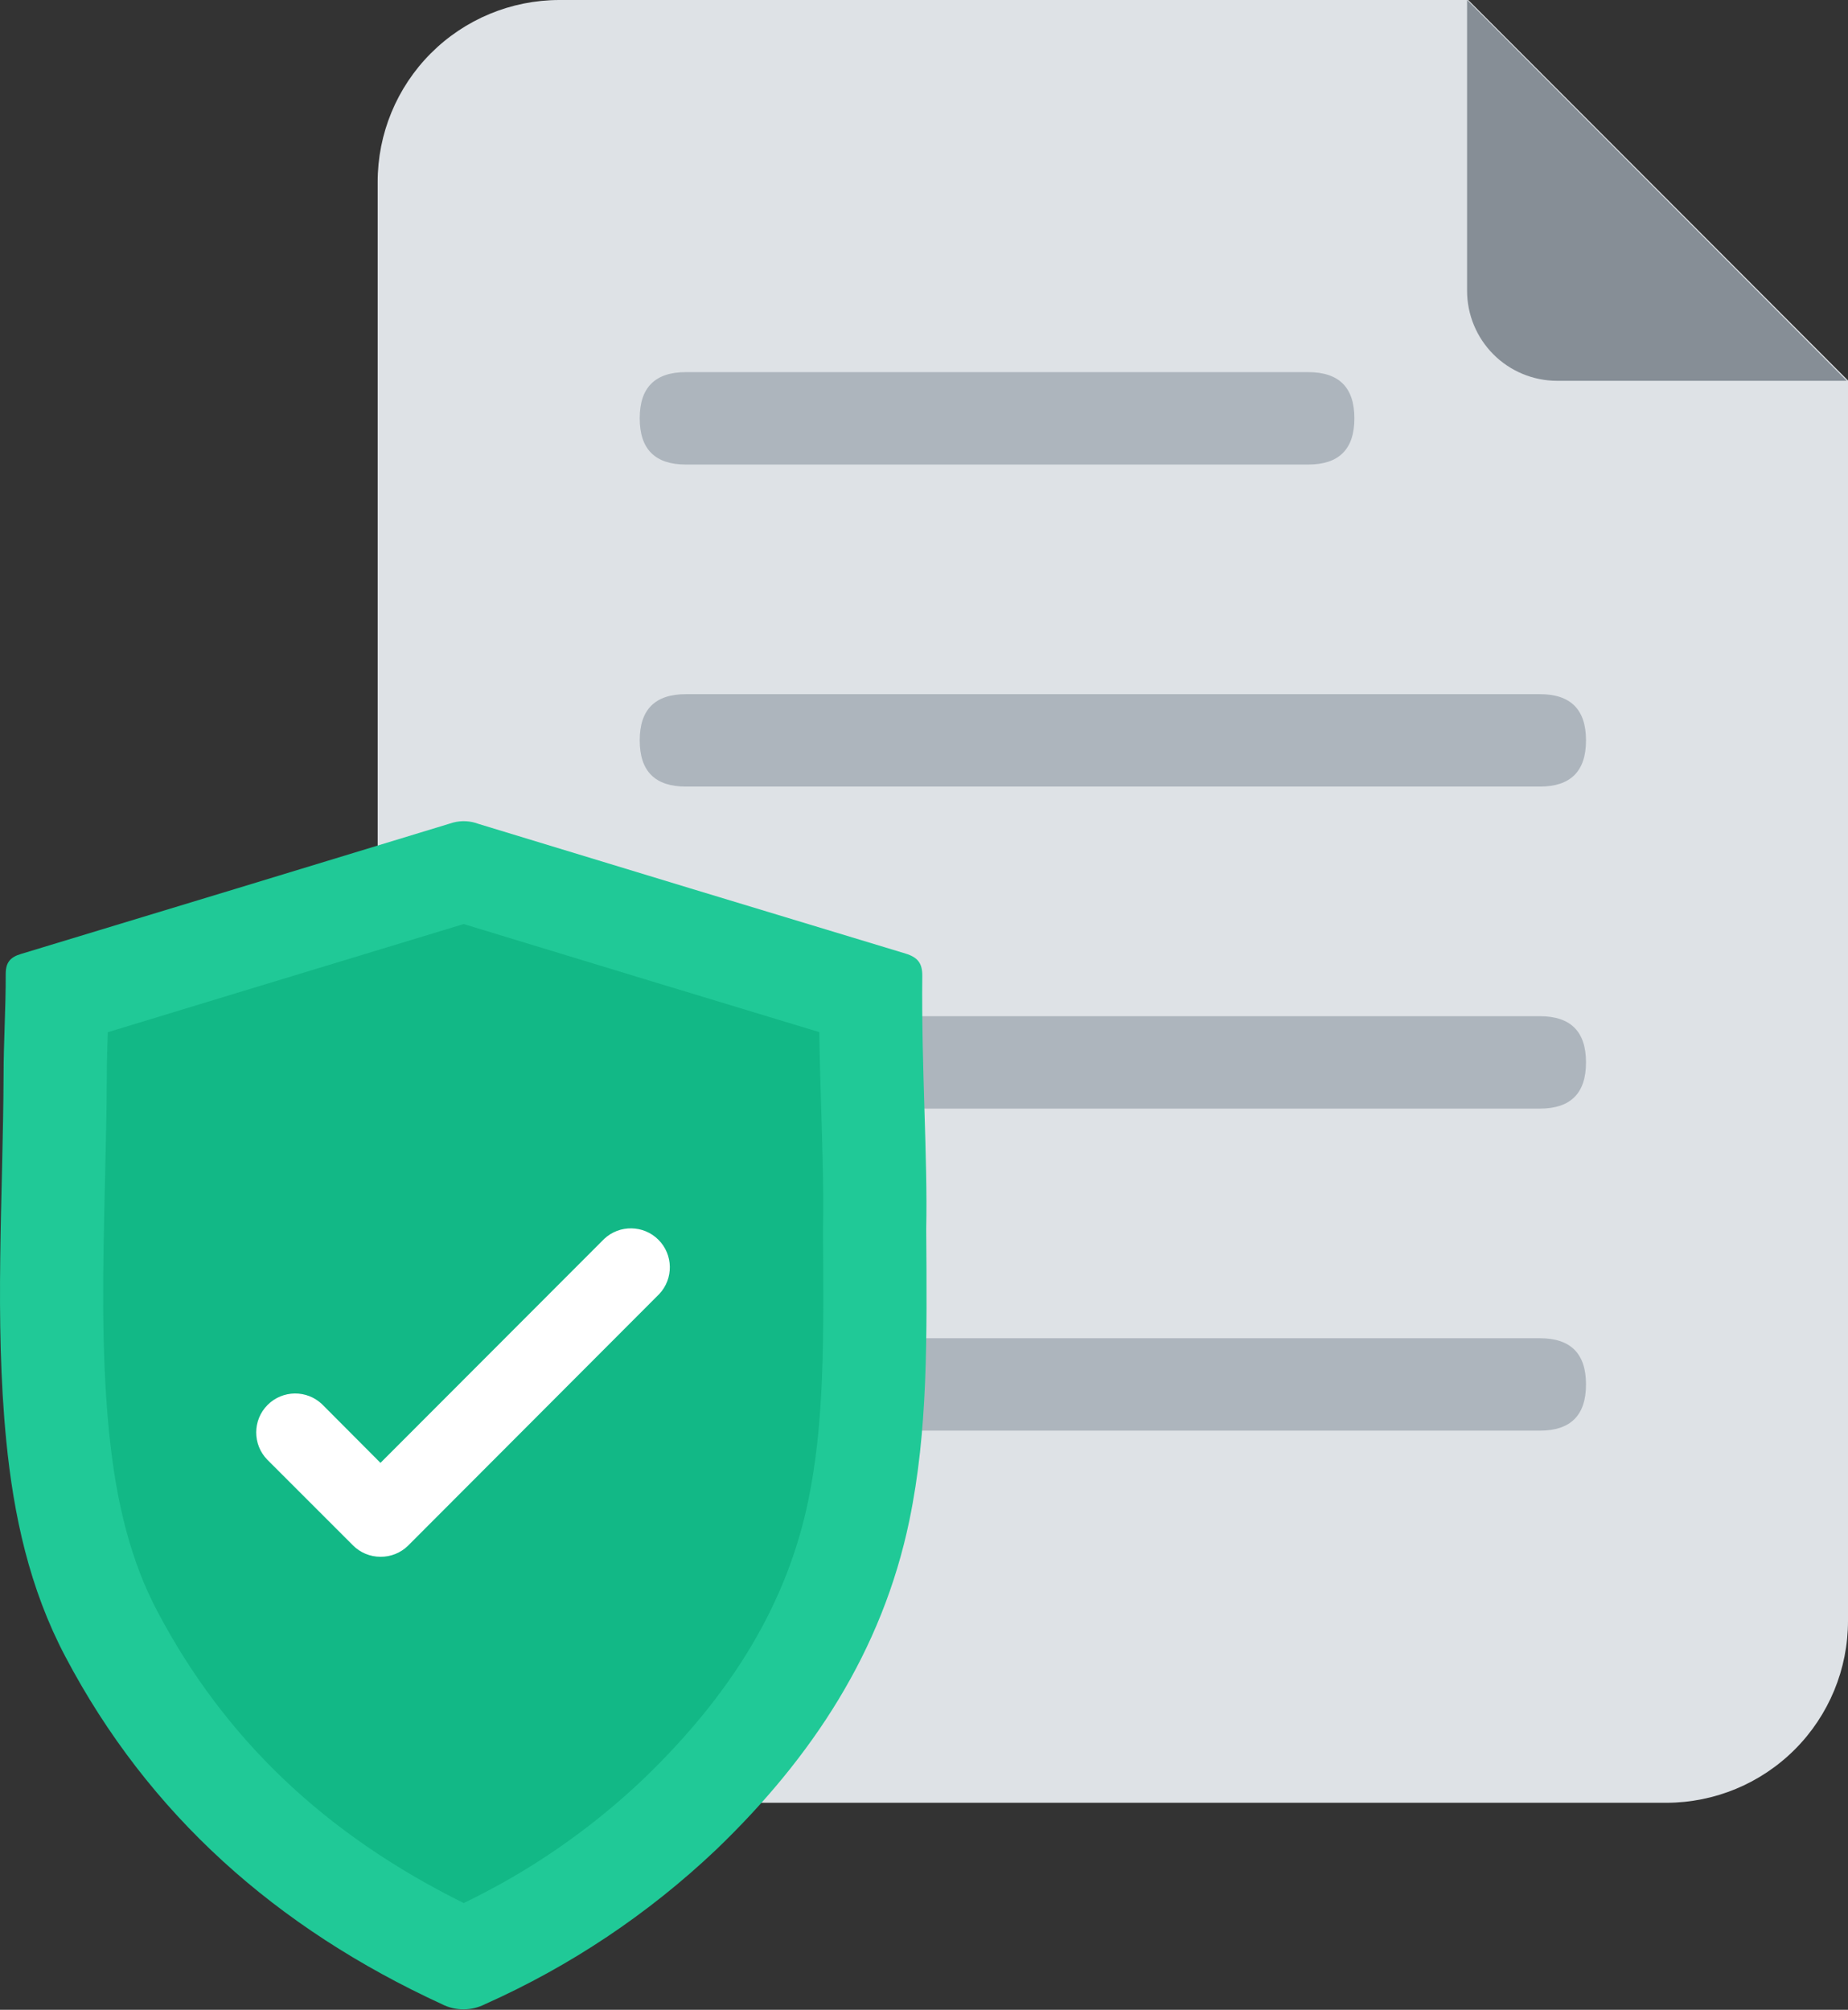
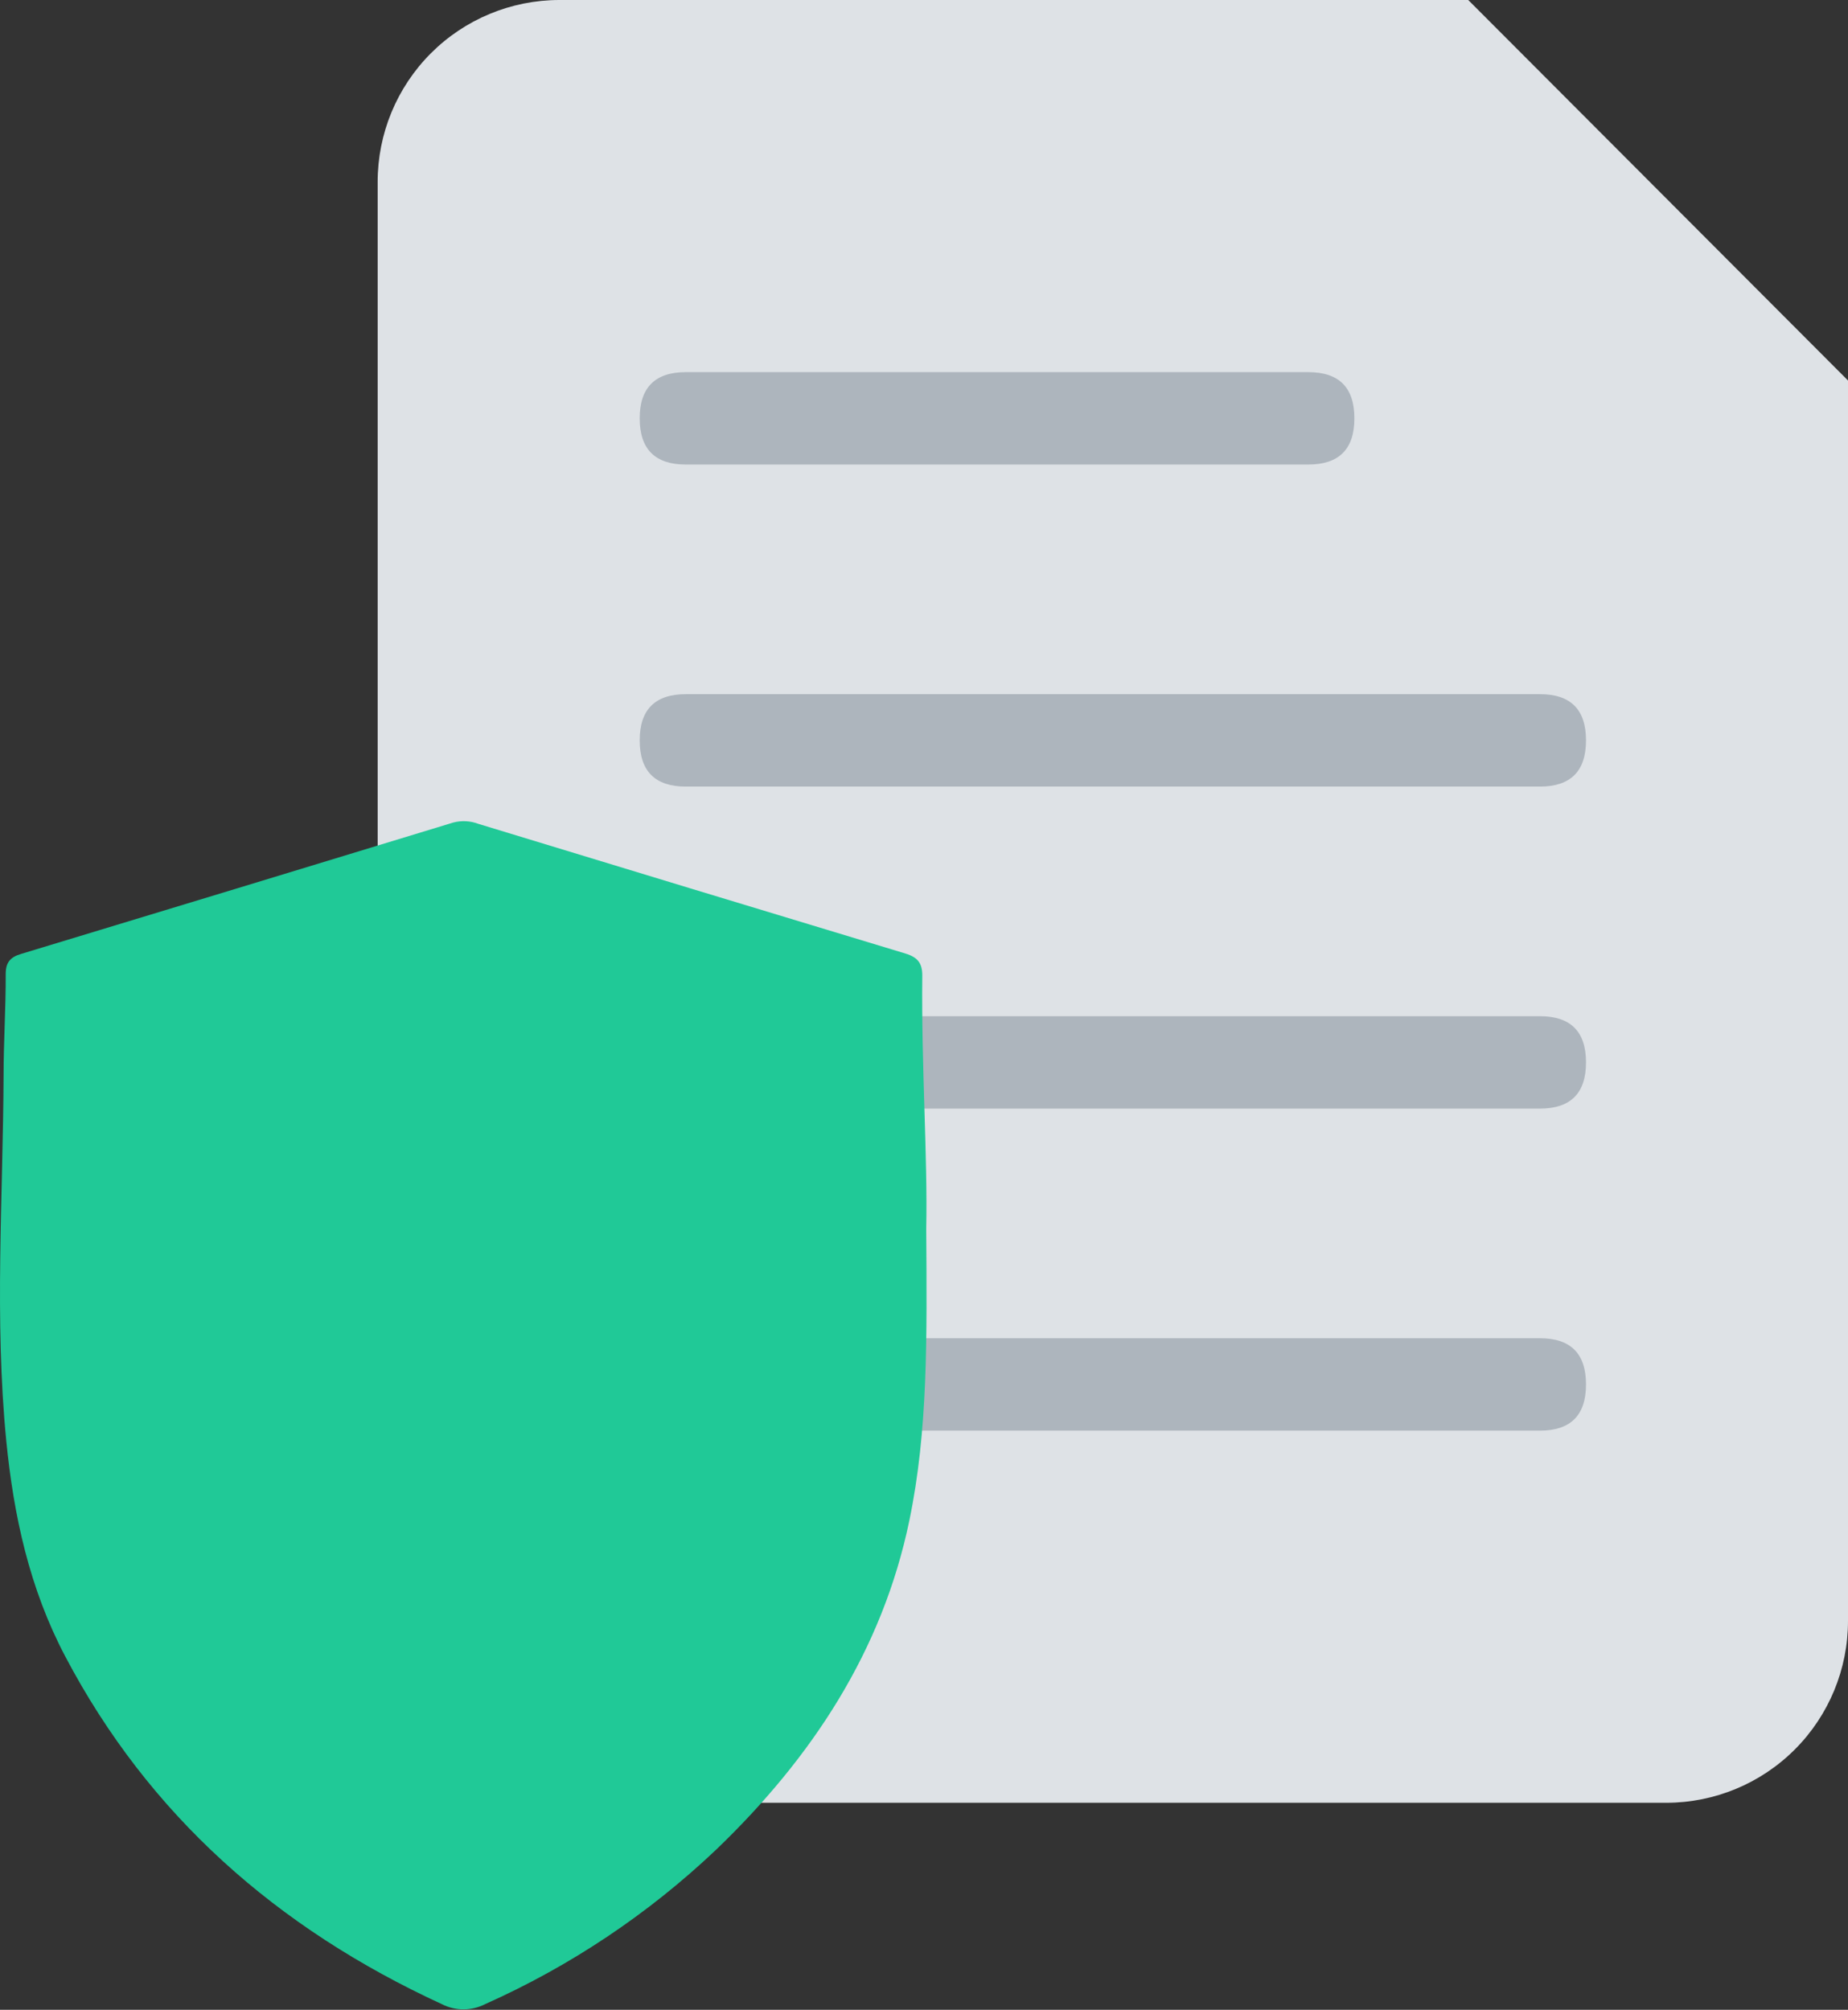
<svg xmlns="http://www.w3.org/2000/svg" width="80px" height="87px" viewBox="0 0 80 87" version="1.1">
  <rect x="0" y="0" width="80" height="87" fill="#333333" stroke="none" />
  <title>icon3</title>
  <g id="Pages" stroke="none" stroke-width="1" fill="none" fill-rule="evenodd">
    <g id="布兰特pc" transform="translate(-1040, -3304)" fill-rule="nonzero">
      <g id="icon3" transform="translate(1040, 3304)">
        <path d="M63.56,0 L24.212,0 C22.124,0.002 20.123,0.833 18.649,2.31 C17.174,3.788 16.347,5.79 16.349,7.878 L16.349,70.16 C16.347,72.247 17.174,74.25 18.649,75.727 C20.123,77.205 22.124,78.036 24.212,78.038 L72.137,78.038 C74.225,78.036 76.226,77.205 77.701,75.727 C79.175,74.25 80.002,72.247 80,70.16 L80,16.471 L63.56,0 Z" id="路径" fill="#DEE2E6" />
-         <path d="M79.948,16.484 L67.405,16.484 C66.371,16.483 65.379,16.071 64.649,15.339 C63.918,14.606 63.508,13.614 63.51,12.58 L63.51,0 L79.948,16.484 Z" id="路径" fill="#868E96" />
        <path d="M29.69,16.109 L56.634,16.109 C57.966,16.109 58.631,16.774 58.631,18.106 L58.631,18.112 C58.631,19.443 57.966,20.109 56.634,20.109 L29.69,20.109 C28.359,20.109 27.693,19.443 27.693,18.112 L27.693,18.106 C27.693,16.774 28.359,16.109 29.69,16.109 Z" id="路径" fill="#ADB5BD" />
        <path d="M29.69,30.049 L66.662,30.049 C67.993,30.049 68.658,30.714 68.658,32.046 L68.658,32.052 C68.658,33.383 67.993,34.049 66.662,34.049 L29.69,34.049 C28.359,34.049 27.693,33.383 27.693,32.052 L27.693,32.046 C27.693,30.714 28.359,30.049 29.69,30.049 Z" id="路径" fill="#ADB5BD" />
        <path d="M29.69,43.989 L66.662,43.989 C67.993,43.989 68.658,44.654 68.658,45.986 L68.658,45.992 C68.658,47.323 67.993,47.989 66.662,47.989 L29.69,47.989 C28.359,47.989 27.693,47.323 27.693,45.992 L27.693,45.986 C27.693,44.654 28.359,43.989 29.69,43.989 Z" id="路径" fill="#ADB5BD" />
        <path d="M29.69,57.929 L66.662,57.929 C67.993,57.929 68.658,58.594 68.658,59.926 L68.658,59.932 C68.658,61.263 67.993,61.929 66.662,61.929 L29.69,61.929 C28.359,61.929 27.693,61.263 27.693,59.932 L27.693,59.926 C27.693,58.594 28.359,57.929 29.69,57.929 Z" id="路径" fill="#ADB5BD" />
        <path d="M39.926,42.245 C39.883,46.184 40.162,50.114 40.096,53.201 C40.129,57.985 40.172,61.92 39.368,65.809 C38.198,71.457 35.154,76.082 30.991,80.078 C28.064,82.852 24.686,85.109 21.003,86.753 C20.413,87.055 19.714,87.055 19.124,86.753 C11.981,83.463 6.437,78.565 2.823,71.699 C1.276,68.763 0.591,65.611 0.271,62.365 C-0.246,57.098 0.131,51.827 0.155,46.557 C0.155,45.096 0.253,43.629 0.247,42.162 C0.247,41.667 0.439,41.43 0.923,41.29 C7.158,39.401 13.392,37.506 19.623,35.605 C19.984,35.511 20.365,35.532 20.713,35.664 C26.841,37.533 32.972,39.395 39.106,41.249 C39.671,41.406 39.933,41.632 39.926,42.245 Z" id="路径" fill="#20C997" />
-         <path d="M20.074,82.378 C14.06,79.402 9.714,75.256 6.804,69.735 C5.696,67.631 5.034,65.157 4.718,61.955 C4.371,58.428 4.456,54.877 4.545,51.115 C4.58,49.635 4.617,48.102 4.624,46.576 C4.624,45.962 4.646,45.34 4.667,44.682 C9.308,43.27 14.278,41.757 20.072,40 C25.522,41.659 30.514,43.182 35.466,44.678 C35.484,45.877 35.521,47.054 35.556,48.209 C35.61,50.001 35.66,51.697 35.63,53.12 L35.63,53.543 C35.66,58.044 35.684,61.608 34.987,64.97 C34.084,69.329 31.747,73.27 27.843,77.018 C25.548,79.198 22.927,81.006 20.074,82.378 L20.074,82.378 Z" id="路径" fill="#12B886" />
-         <path d="M16.471,67.389 C16.024,67.39 15.595,67.212 15.279,66.894 L11.573,63.189 C10.927,62.529 10.931,61.473 11.581,60.819 C12.232,60.164 13.288,60.153 13.951,60.795 L16.471,63.324 L26.158,53.626 C26.823,53.005 27.861,53.023 28.504,53.667 C29.147,54.311 29.163,55.349 28.541,56.013 L17.661,66.912 C17.343,67.222 16.915,67.394 16.471,67.389 L16.471,67.389 Z" id="路径" fill="#FFFFFF" />
      </g>
    </g>
  </g>
</svg>